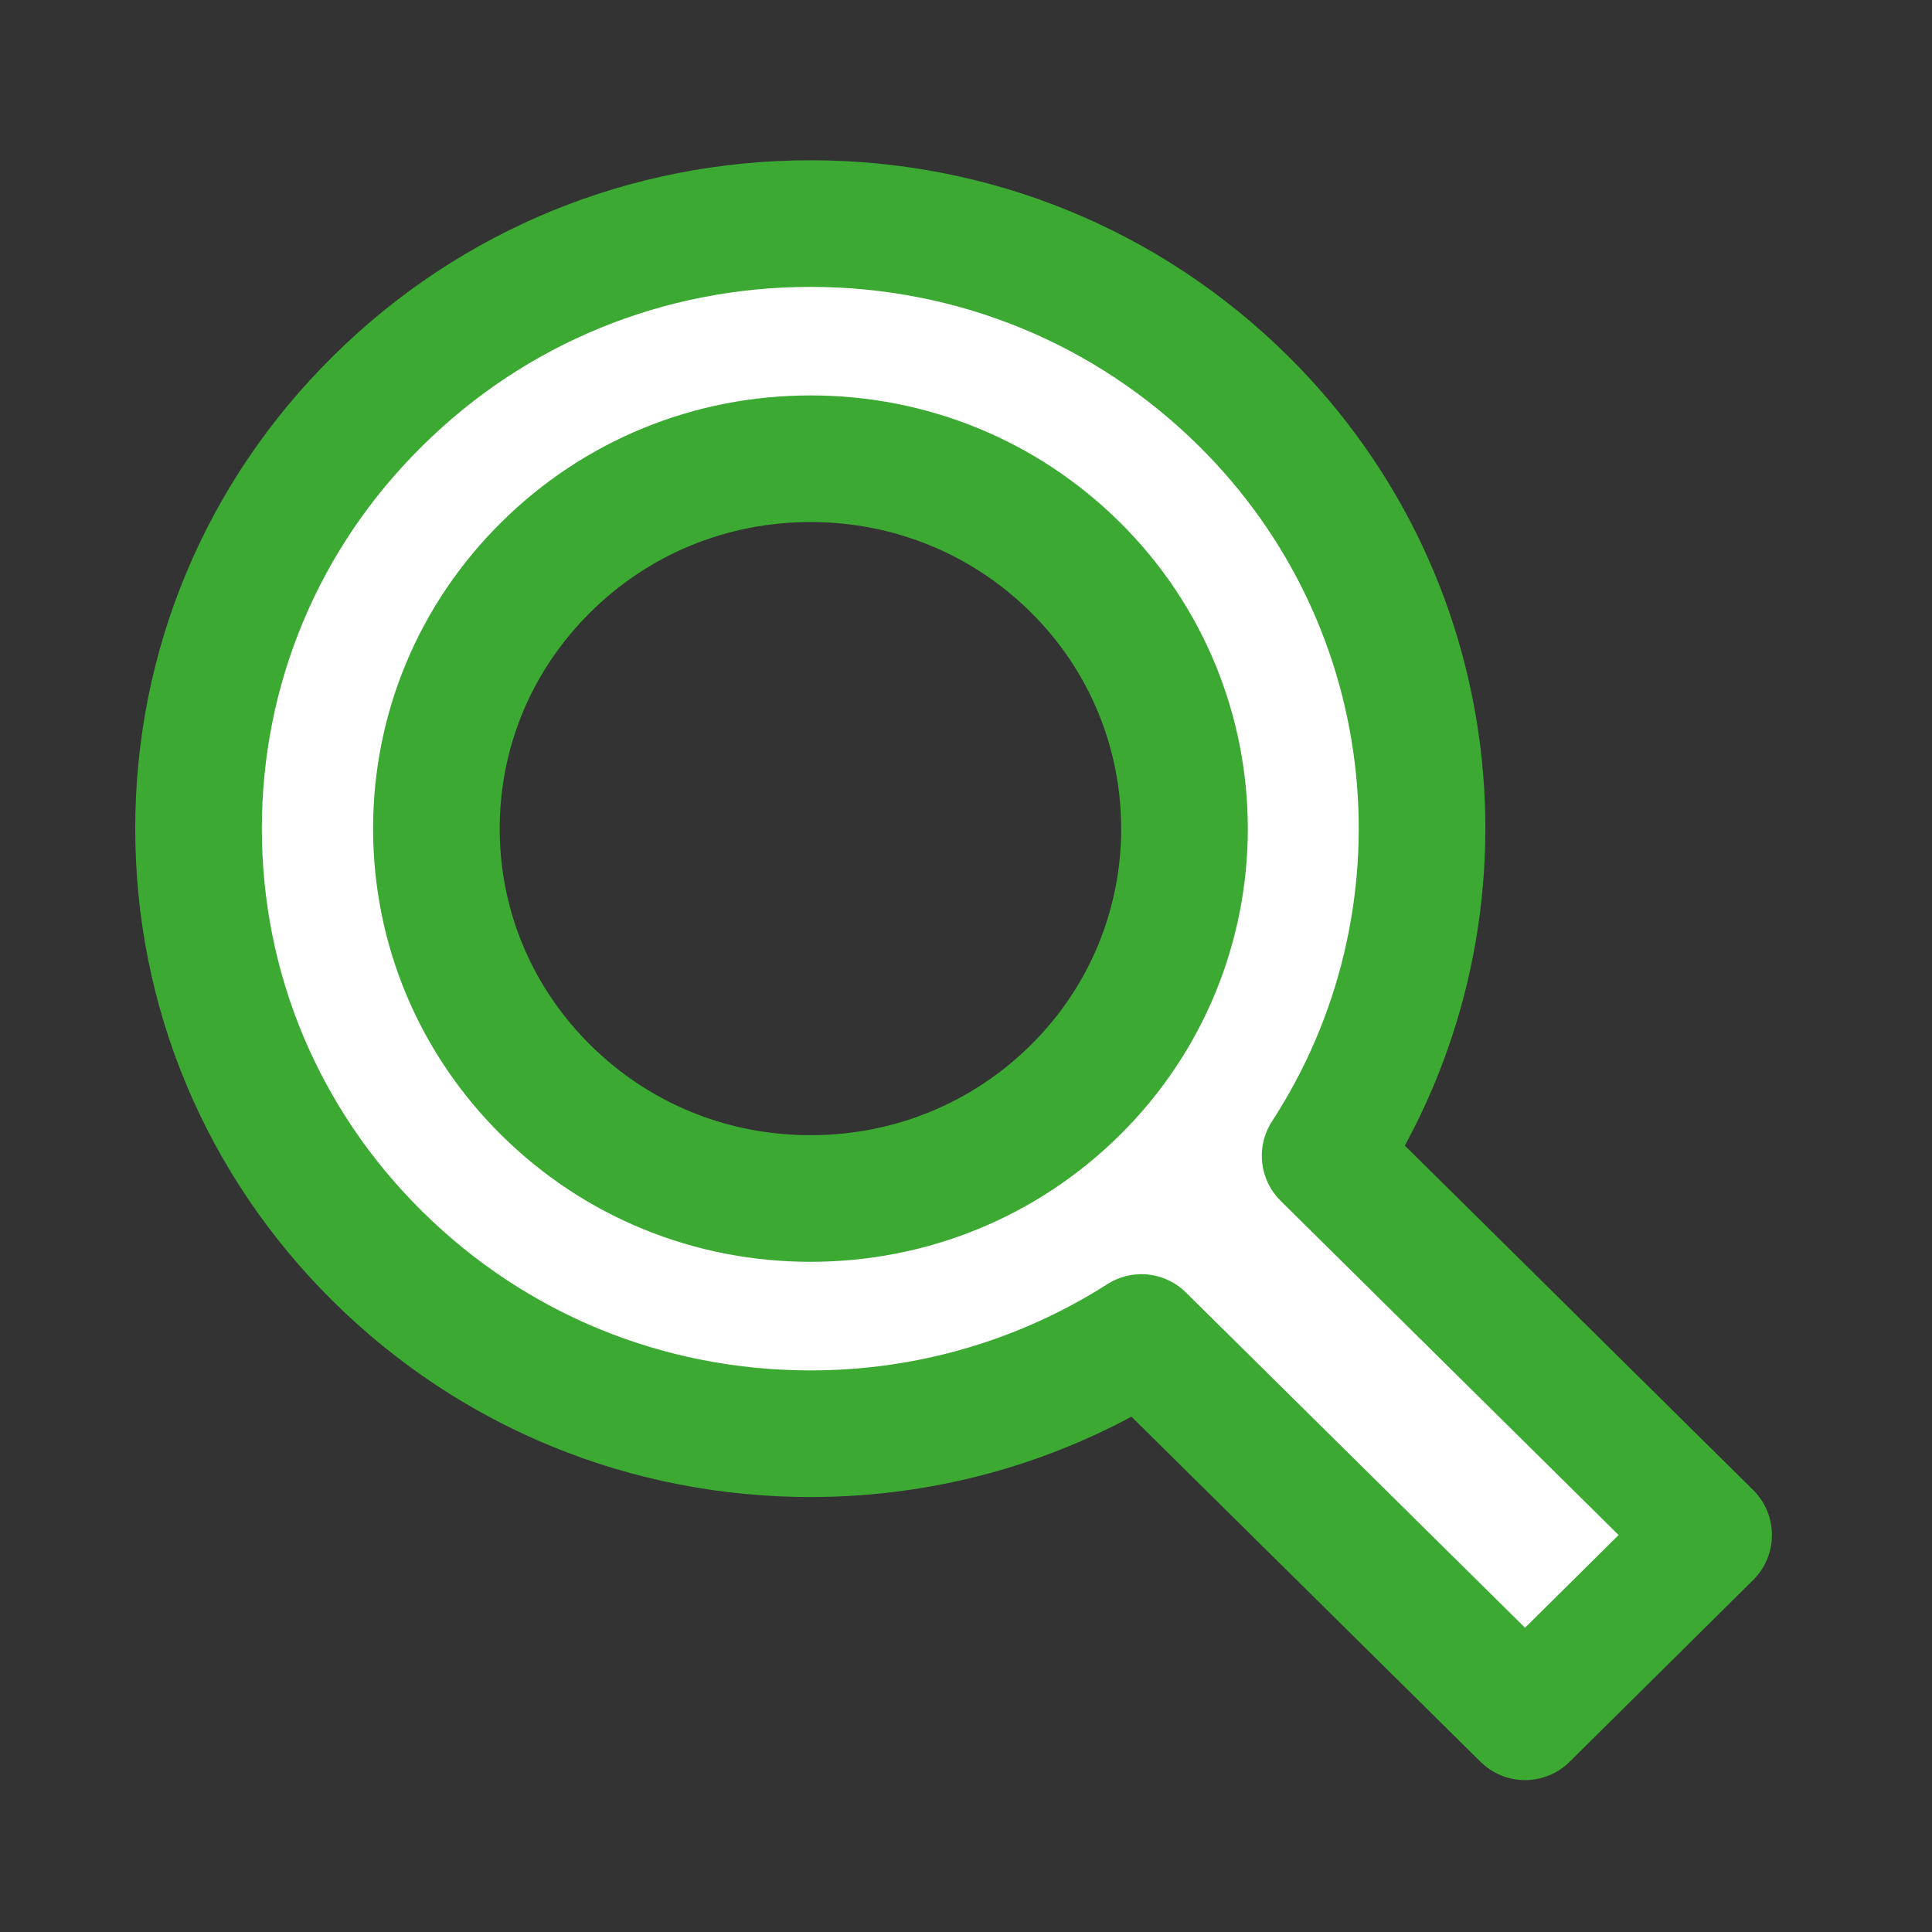
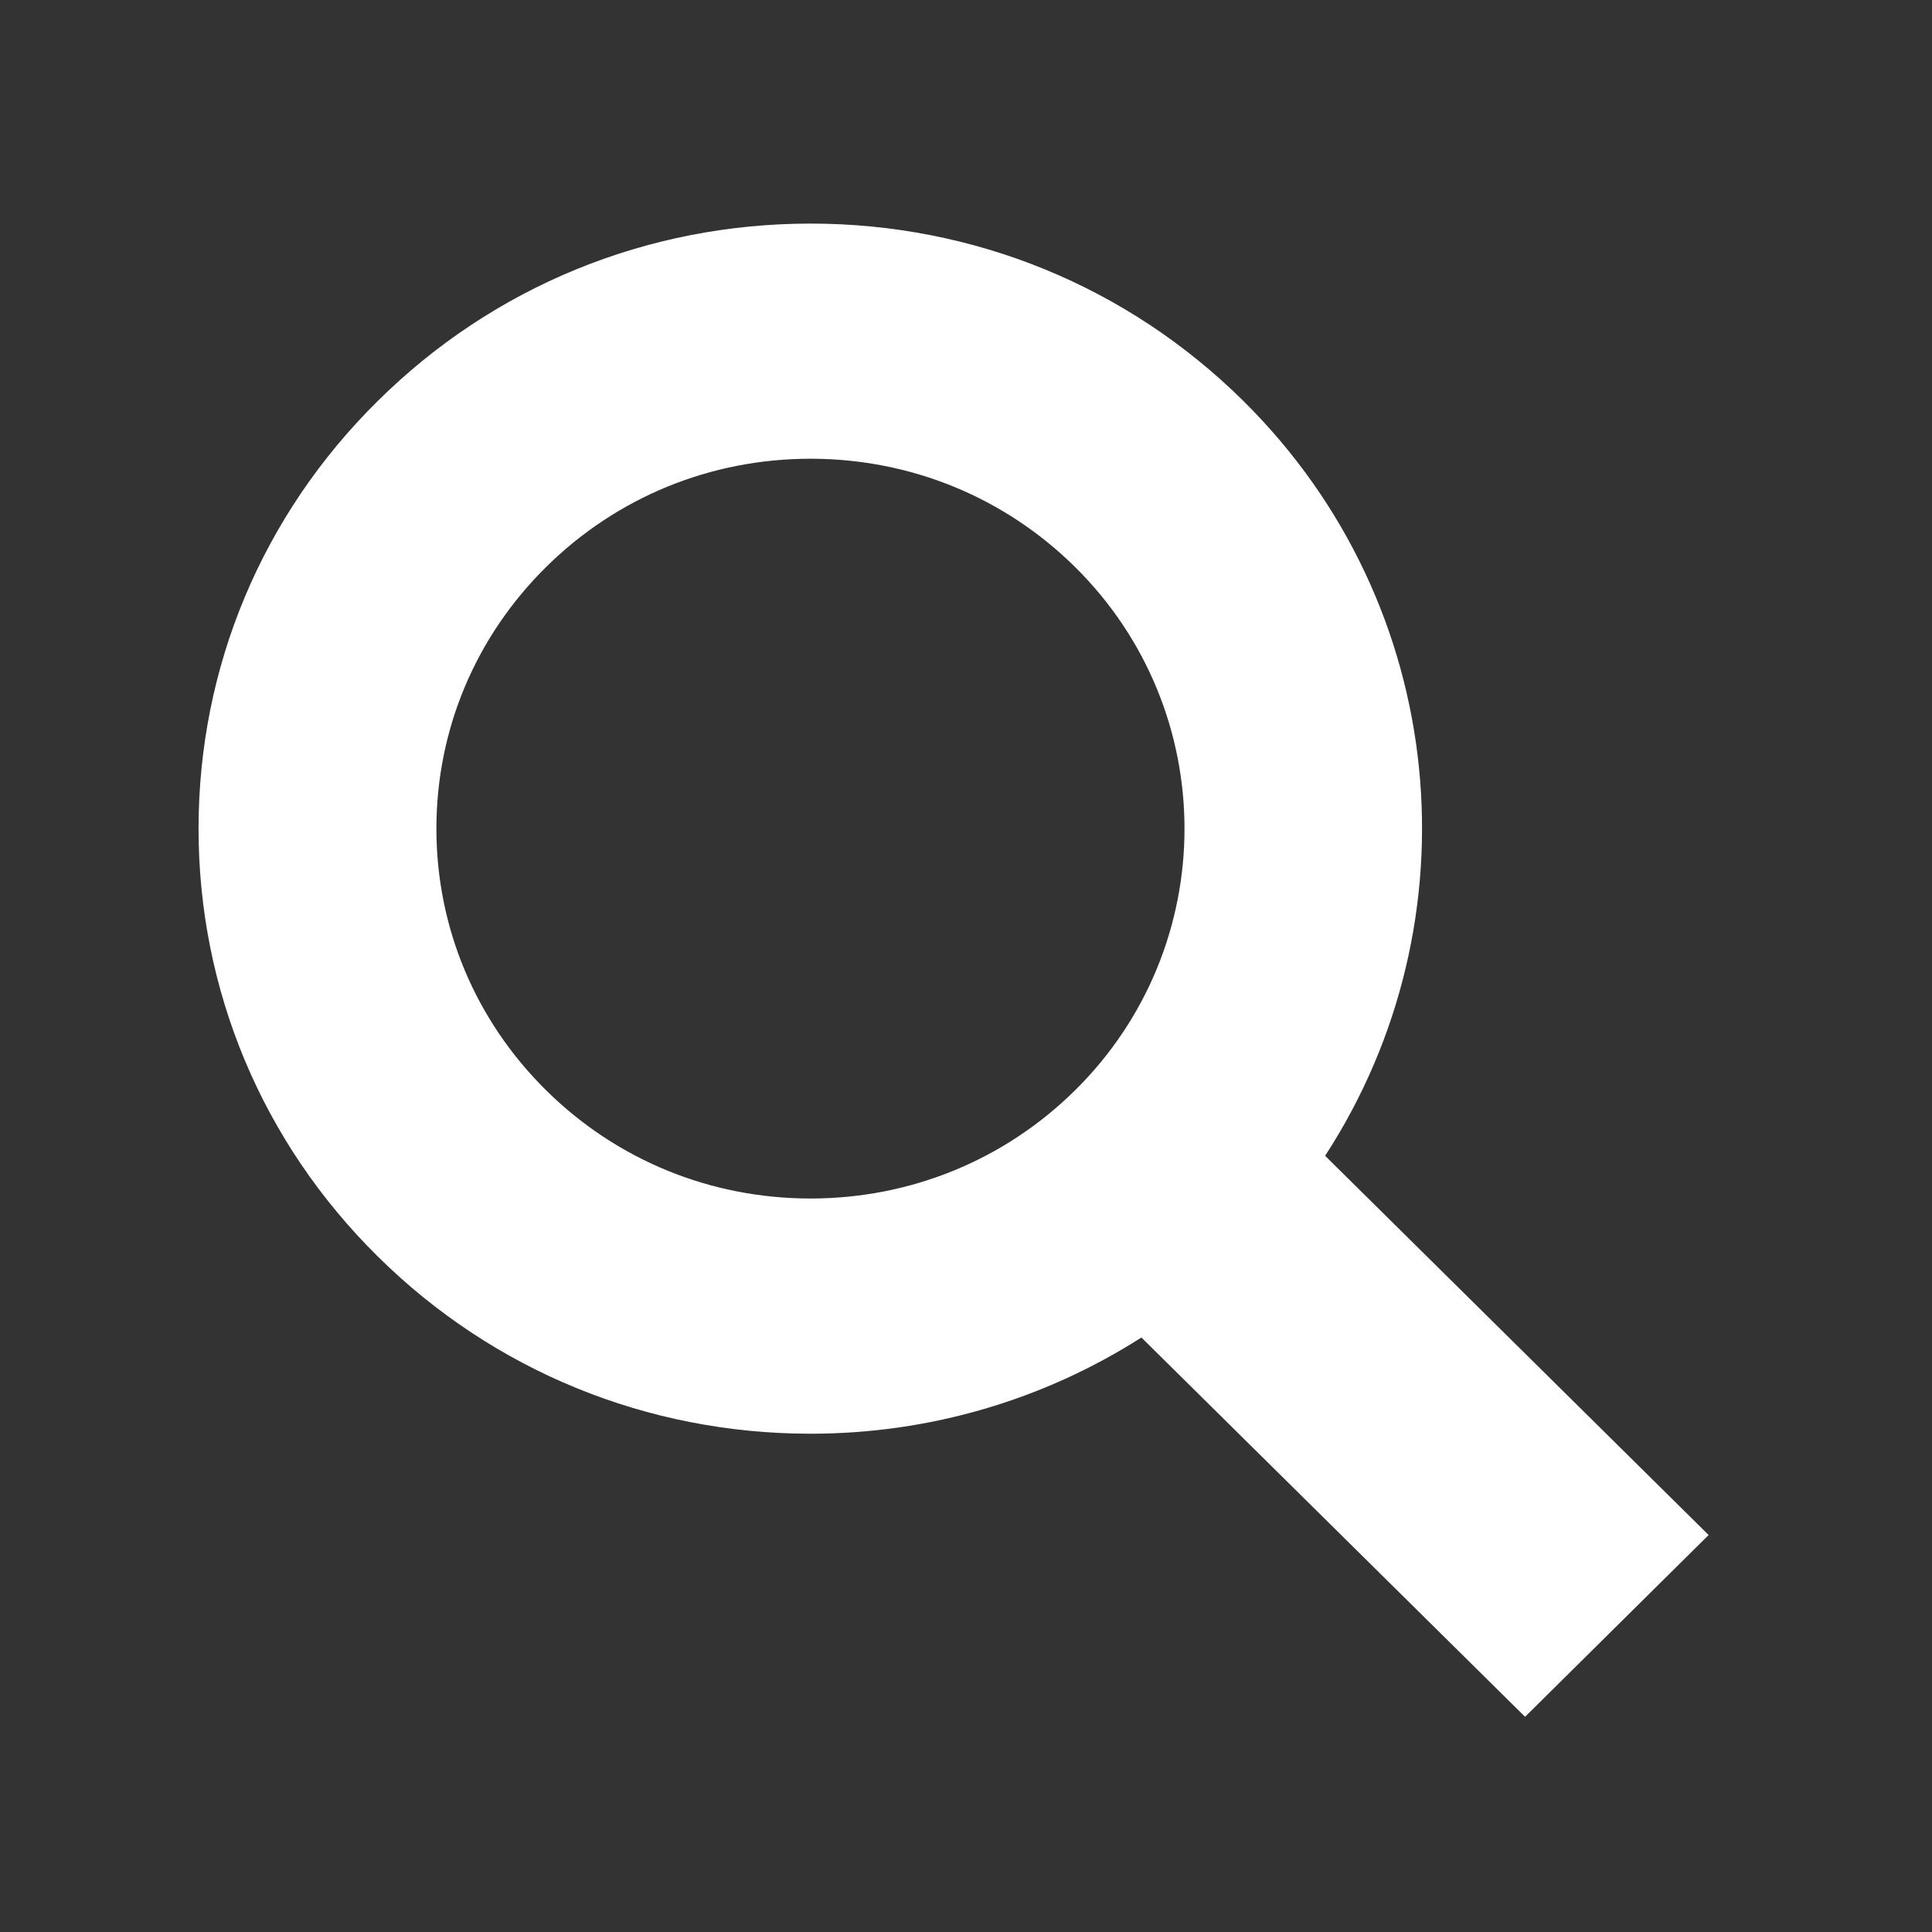
<svg xmlns="http://www.w3.org/2000/svg" xmlns:ns1="http://www.serif.com/" width="100%" height="100%" viewBox="0 0 36 36" version="1.1" xml:space="preserve" style="fill-rule:evenodd;clip-rule:evenodd;stroke-linecap:round;stroke-linejoin:round;stroke-miterlimit:10;">
  <rect x="0" y="0" width="36" height="36" fill="#333333" stroke="none" />
  <g transform="matrix(1,0,0,1,-235.294,-93.528)">
    <g id="Warstwa-1" ns1:id="Warstwa 1" transform="matrix(1.333,0,0,1.333,0,0)">
      <g transform="matrix(1,0,0,1,191.544,82.048)">
        <path d="M0,3.355C-0.988,4.332 -2.302,4.869 -3.699,4.869C-5.097,4.869 -6.409,4.332 -7.397,3.355C-8.384,2.378 -8.929,1.08 -8.929,-0.301C-8.929,-1.682 -8.384,-2.981 -7.396,-3.958C-6.409,-4.934 -5.097,-5.472 -3.699,-5.472C-2.302,-5.472 -0.988,-4.934 -0.001,-3.958C2.038,-1.941 2.038,1.34 0,3.355M3.494,4.272C5.623,0.999 5.244,-3.419 2.35,-6.281C0.734,-7.879 -1.414,-8.759 -3.699,-8.759C-5.984,-8.759 -8.133,-7.879 -9.747,-6.281C-11.364,-4.685 -12.254,-2.56 -12.254,-0.301C-12.254,1.959 -11.364,4.083 -9.748,5.68C-8.133,7.277 -5.984,8.157 -3.699,8.157C-2.034,8.157 -0.441,7.684 0.926,6.812L6.289,12.114L8.855,9.573L3.494,4.272Z" style="fill:#fff;fill-rule:nonzero;" />
      </g>
      <g transform="matrix(1,0,0,1,191.544,82.048)">
-         <path d="M0,3.355C-0.988,4.332 -2.302,4.869 -3.699,4.869C-5.097,4.869 -6.409,4.332 -7.397,3.355C-8.384,2.378 -8.929,1.08 -8.929,-0.301C-8.929,-1.682 -8.384,-2.981 -7.396,-3.958C-6.409,-4.934 -5.097,-5.472 -3.699,-5.472C-2.302,-5.472 -0.988,-4.934 -0.001,-3.958C2.038,-1.941 2.038,1.34 0,3.355ZM3.494,4.272C5.623,0.999 5.244,-3.419 2.35,-6.281C0.734,-7.879 -1.414,-8.759 -3.699,-8.759C-5.984,-8.759 -8.133,-7.879 -9.747,-6.281C-11.364,-4.685 -12.254,-2.56 -12.254,-0.301C-12.254,1.959 -11.364,4.083 -9.748,5.68C-8.133,7.277 -5.984,8.157 -3.699,8.157C-2.034,8.157 -0.441,7.684 0.926,6.812L6.289,12.114L8.855,9.573L3.494,4.272Z" style="fill:none;fill-rule:nonzero;stroke:#3caa32;stroke-width:1.77px;" />
-       </g>
+         </g>
      <g transform="matrix(0.802,0,0,0.802,-12.509,-5.78)">
        <rect x="235.718" y="94.703" width="33.363" height="33.363" style="fill:none;" />
      </g>
    </g>
  </g>
</svg>